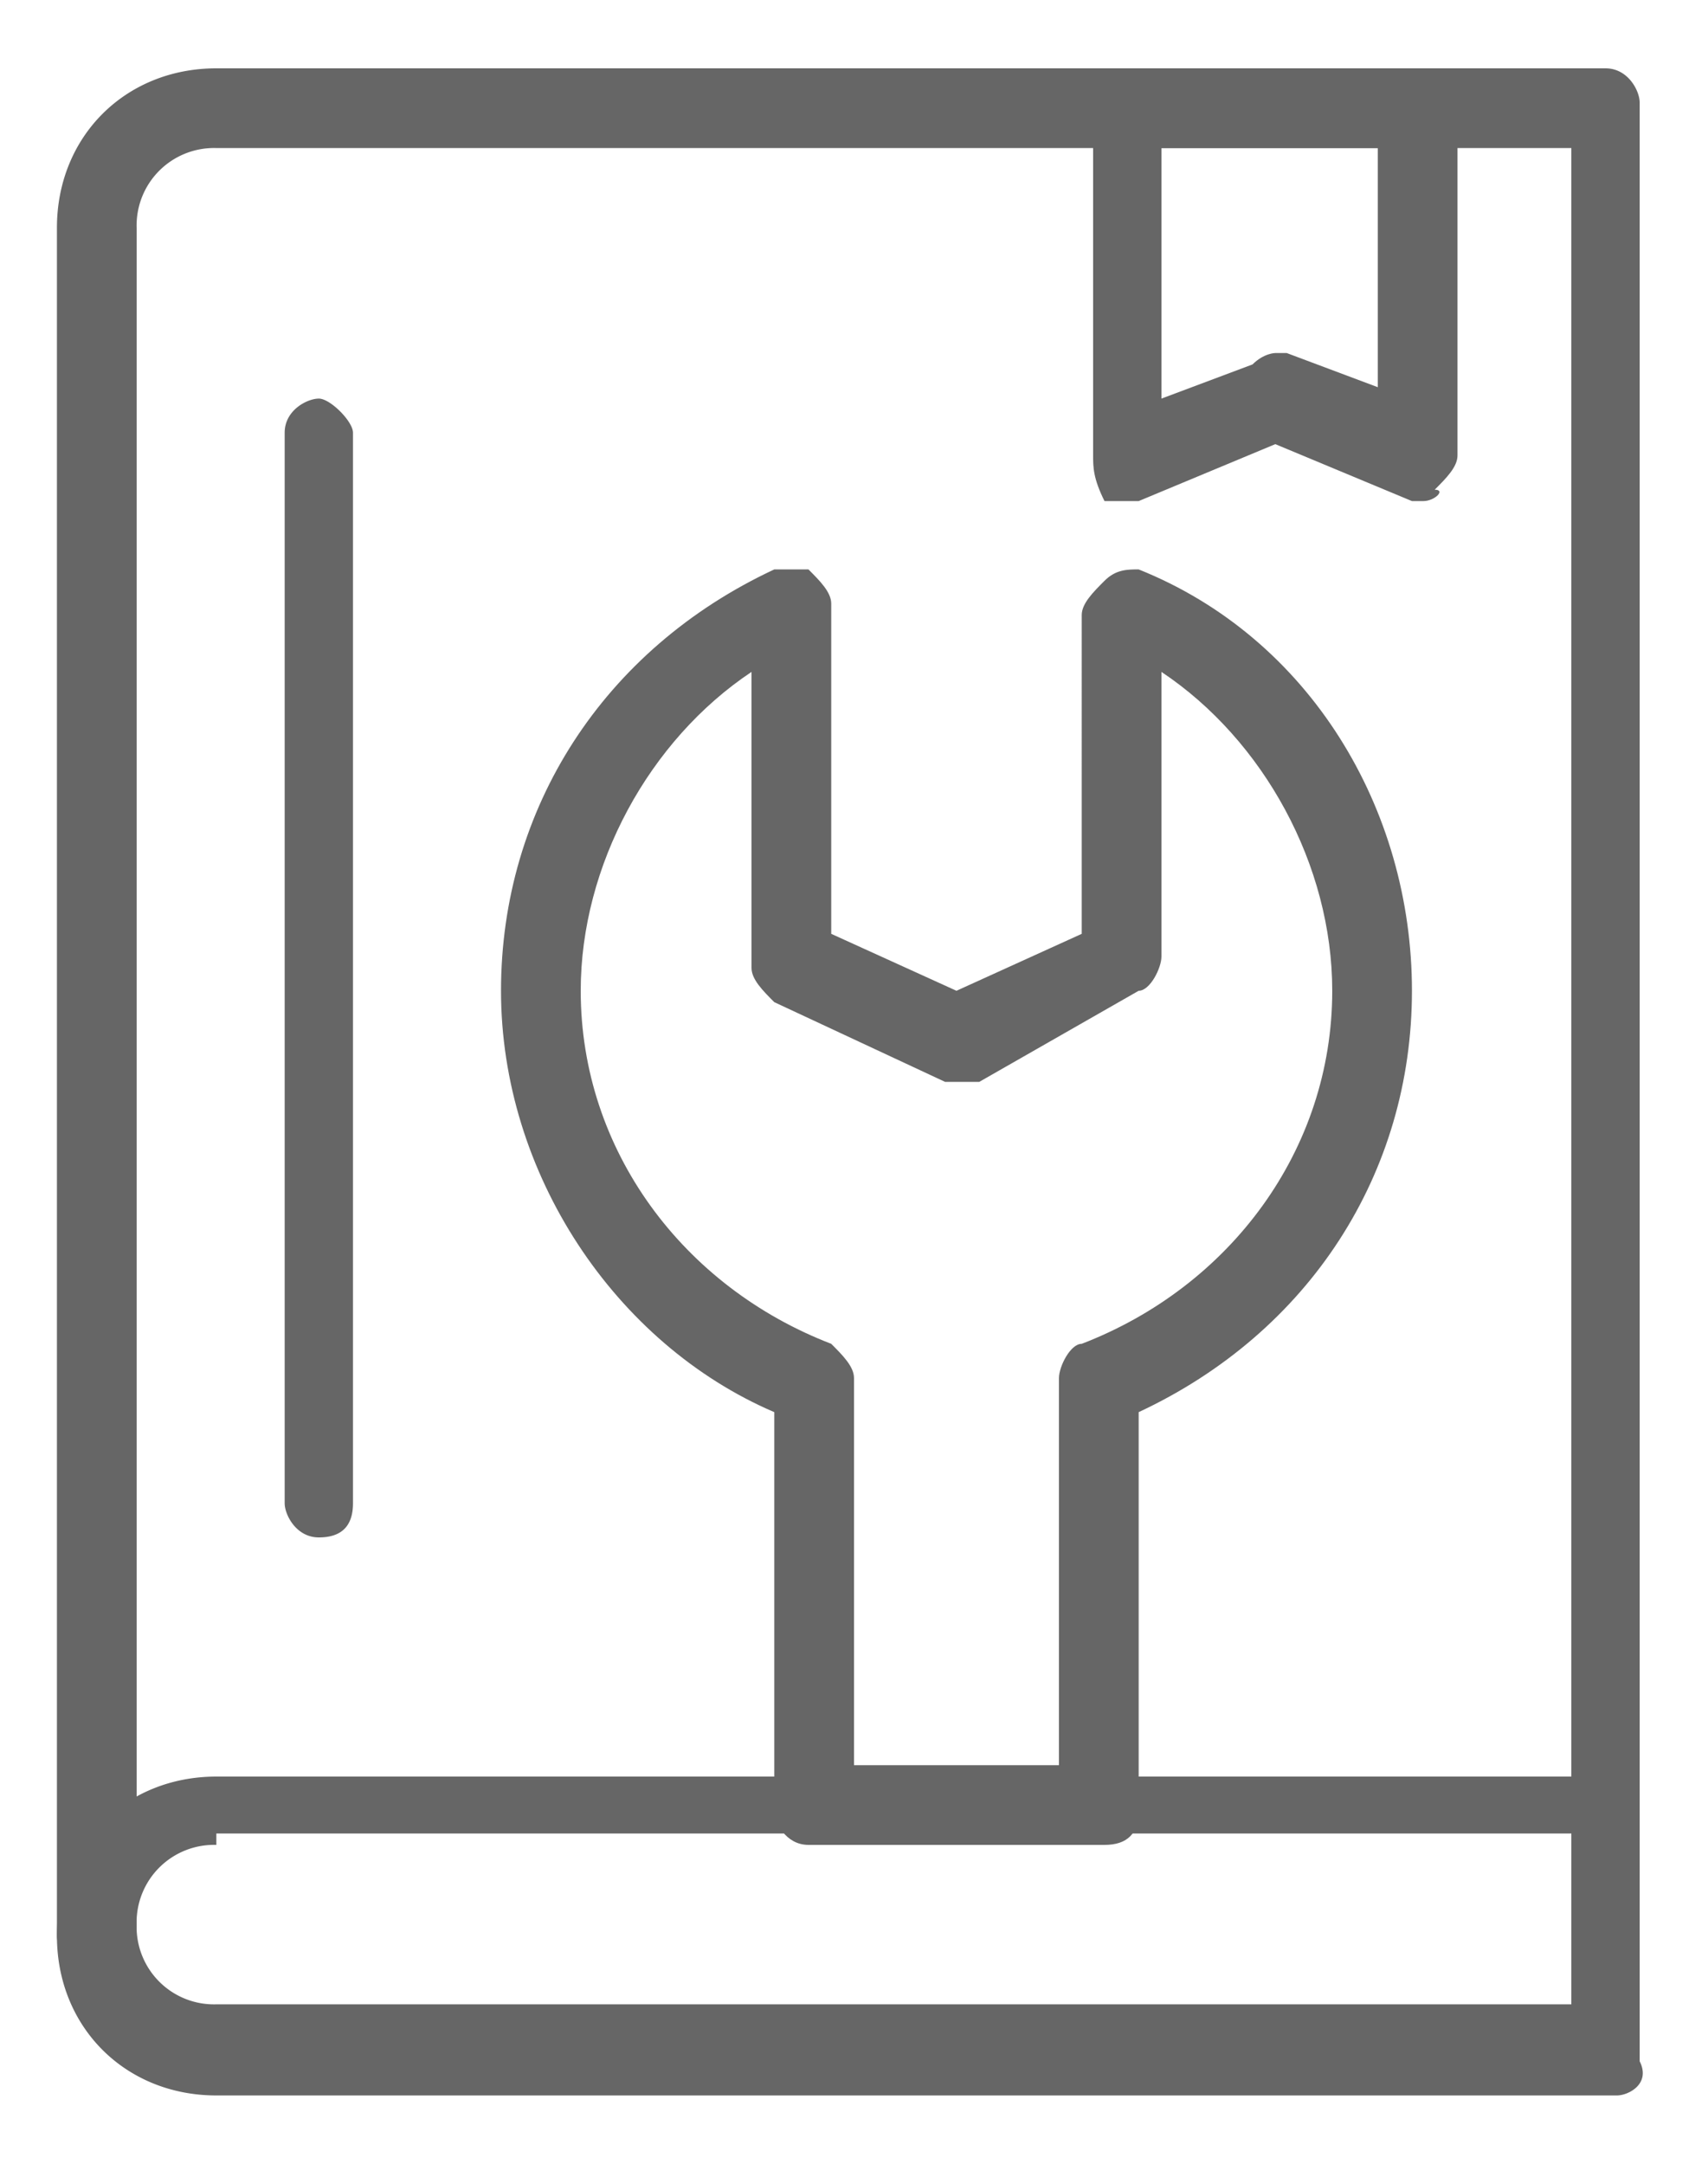
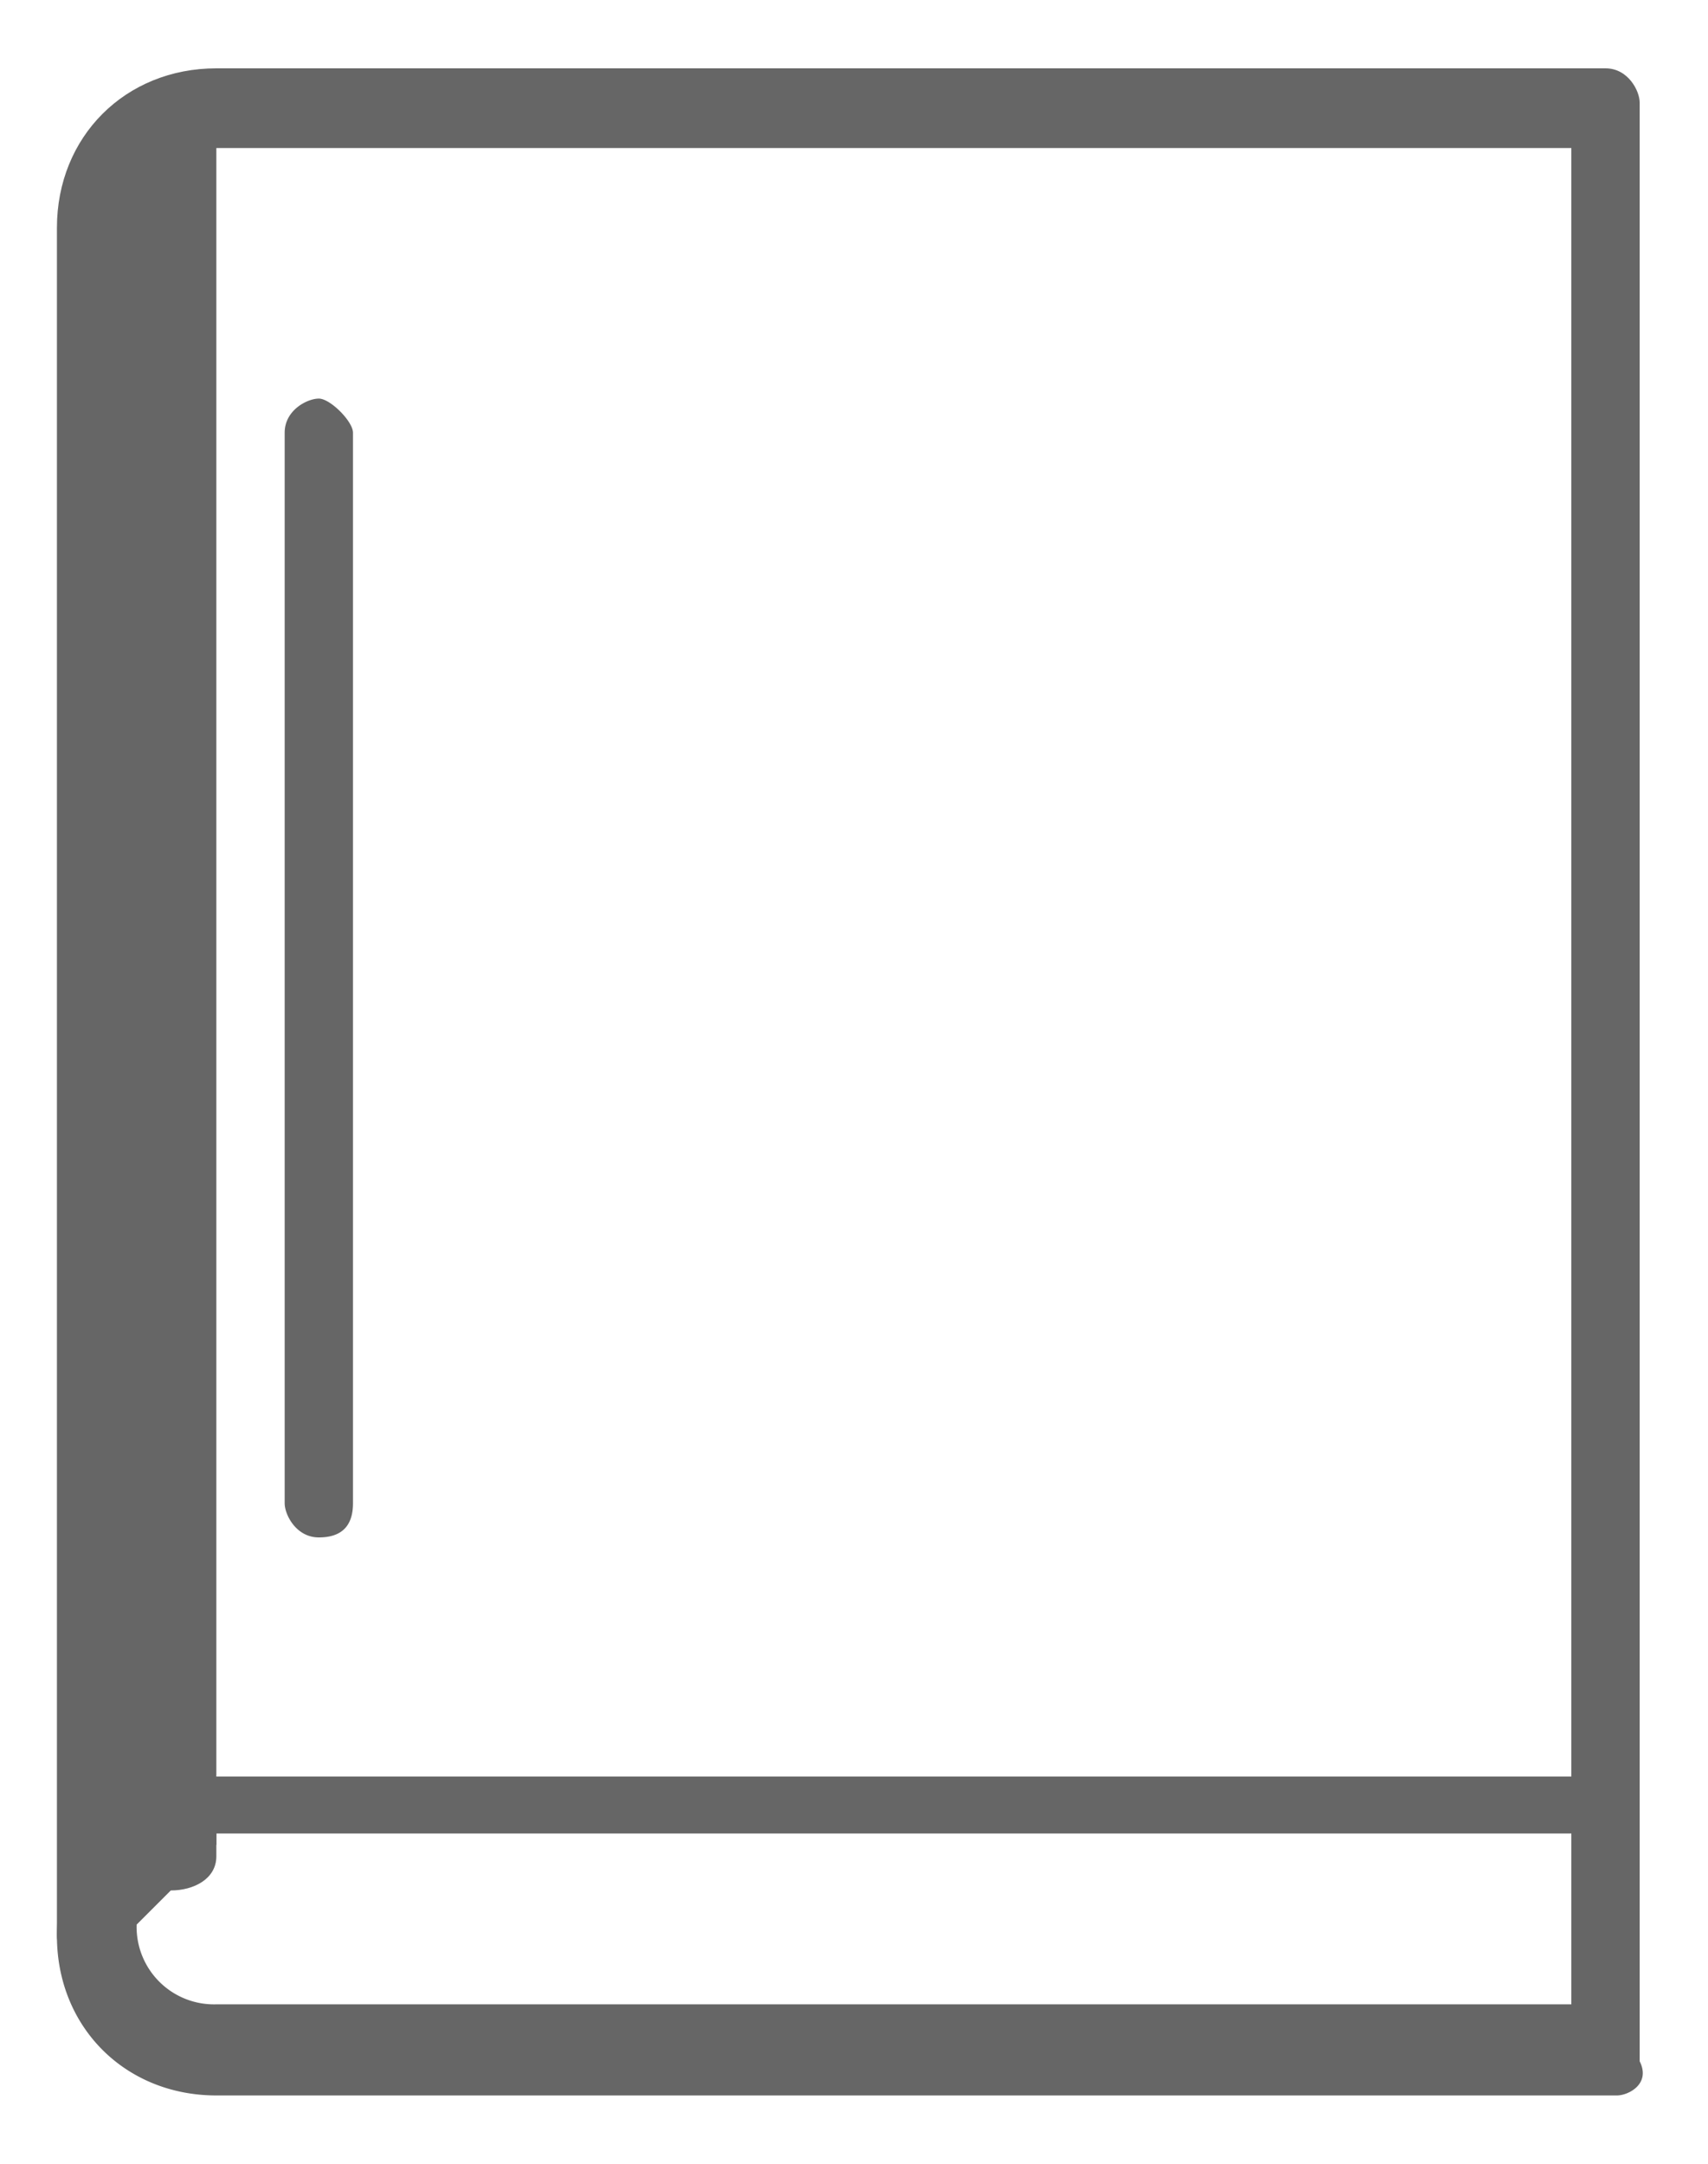
<svg xmlns="http://www.w3.org/2000/svg" width="15" height="19" fill="#666">
-   <path d="M9.7 16.2H7.1c-.2 0-.3-.2-.3-.3v-3.5c-1.4-.6-2.4-2.1-2.4-3.7s.9-3 2.4-3.7h.3c.1.1.2.2.2.3v2.9l1.1.5 1.1-.5V5.4c0-.1.1-.2.2-.3s.2-.1.3-.1c1.5.6 2.4 2.1 2.4 3.7s-.9 3-2.4 3.7v3.5c0 .2-.1.3-.3.3zm-2.2-.7h1.8v-3.4c0-.1.1-.3.2-.3 1.3-.5 2.2-1.7 2.2-3.1 0-1.1-.6-2.2-1.5-2.8v2.5c0 .1-.1.3-.2.3l-1.4.8h-.3l-1.5-.7c-.1-.1-.2-.2-.2-.3V5.9c-.9.6-1.5 1.7-1.5 2.8 0 1.4.9 2.6 2.2 3.1.1.1.2.2.2.3v3.4zm5-11.1h-.1l-1.2-.5-1.2.5h-.3c-.1-.2-.1-.3-.1-.4V.9c0-.2.2-.3.3-.3h2.6c.2 0 .3.2.3.3V4c0 .1-.1.2-.2.3.1 0 0 .1-.1.1zm-1.3-1.3h.1l.8.3V1.3h-1.9v2.2l.8-.3c.1-.1.2-.1.2-.1z" />
-   <path d="M.8 17.3c-.2 0-.3-.2-.3-.3V2c0-.8.6-1.4 1.4-1.4h12.2c.2 0 .3.2.3.3v15.9c0 .2-.2.3-.3.3-.2 0-.3-.2-.3-.3V1.3H1.9a.68.68 0 0 0-.7.7v15c0 .2-.2.3-.4.3z" />
+   <path d="M.8 17.3c-.2 0-.3-.2-.3-.3V2c0-.8.6-1.4 1.4-1.4h12.2c.2 0 .3.2.3.3v15.9c0 .2-.2.3-.3.3-.2 0-.3-.2-.3-.3V1.3H1.9v15c0 .2-.2.3-.4.3z" />
  <path d="M14.2 18.4H1.9c-.8 0-1.4-.6-1.4-1.4s.6-1.4 1.4-1.4h12.2c.2 0 .3.2.3.3v2.2c.1.2-.1.3-.2.3zM1.9 16.2a.68.68 0 0 0-.7.7.68.68 0 0 0 .7.7h11.9v-1.5H1.9zm.9-2.7c-.2 0-.3-.2-.3-.3V3.8c0-.2.2-.3.3-.3s.3.2.3.3v9.4c0 .2-.1.3-.3.3z" />
</svg>